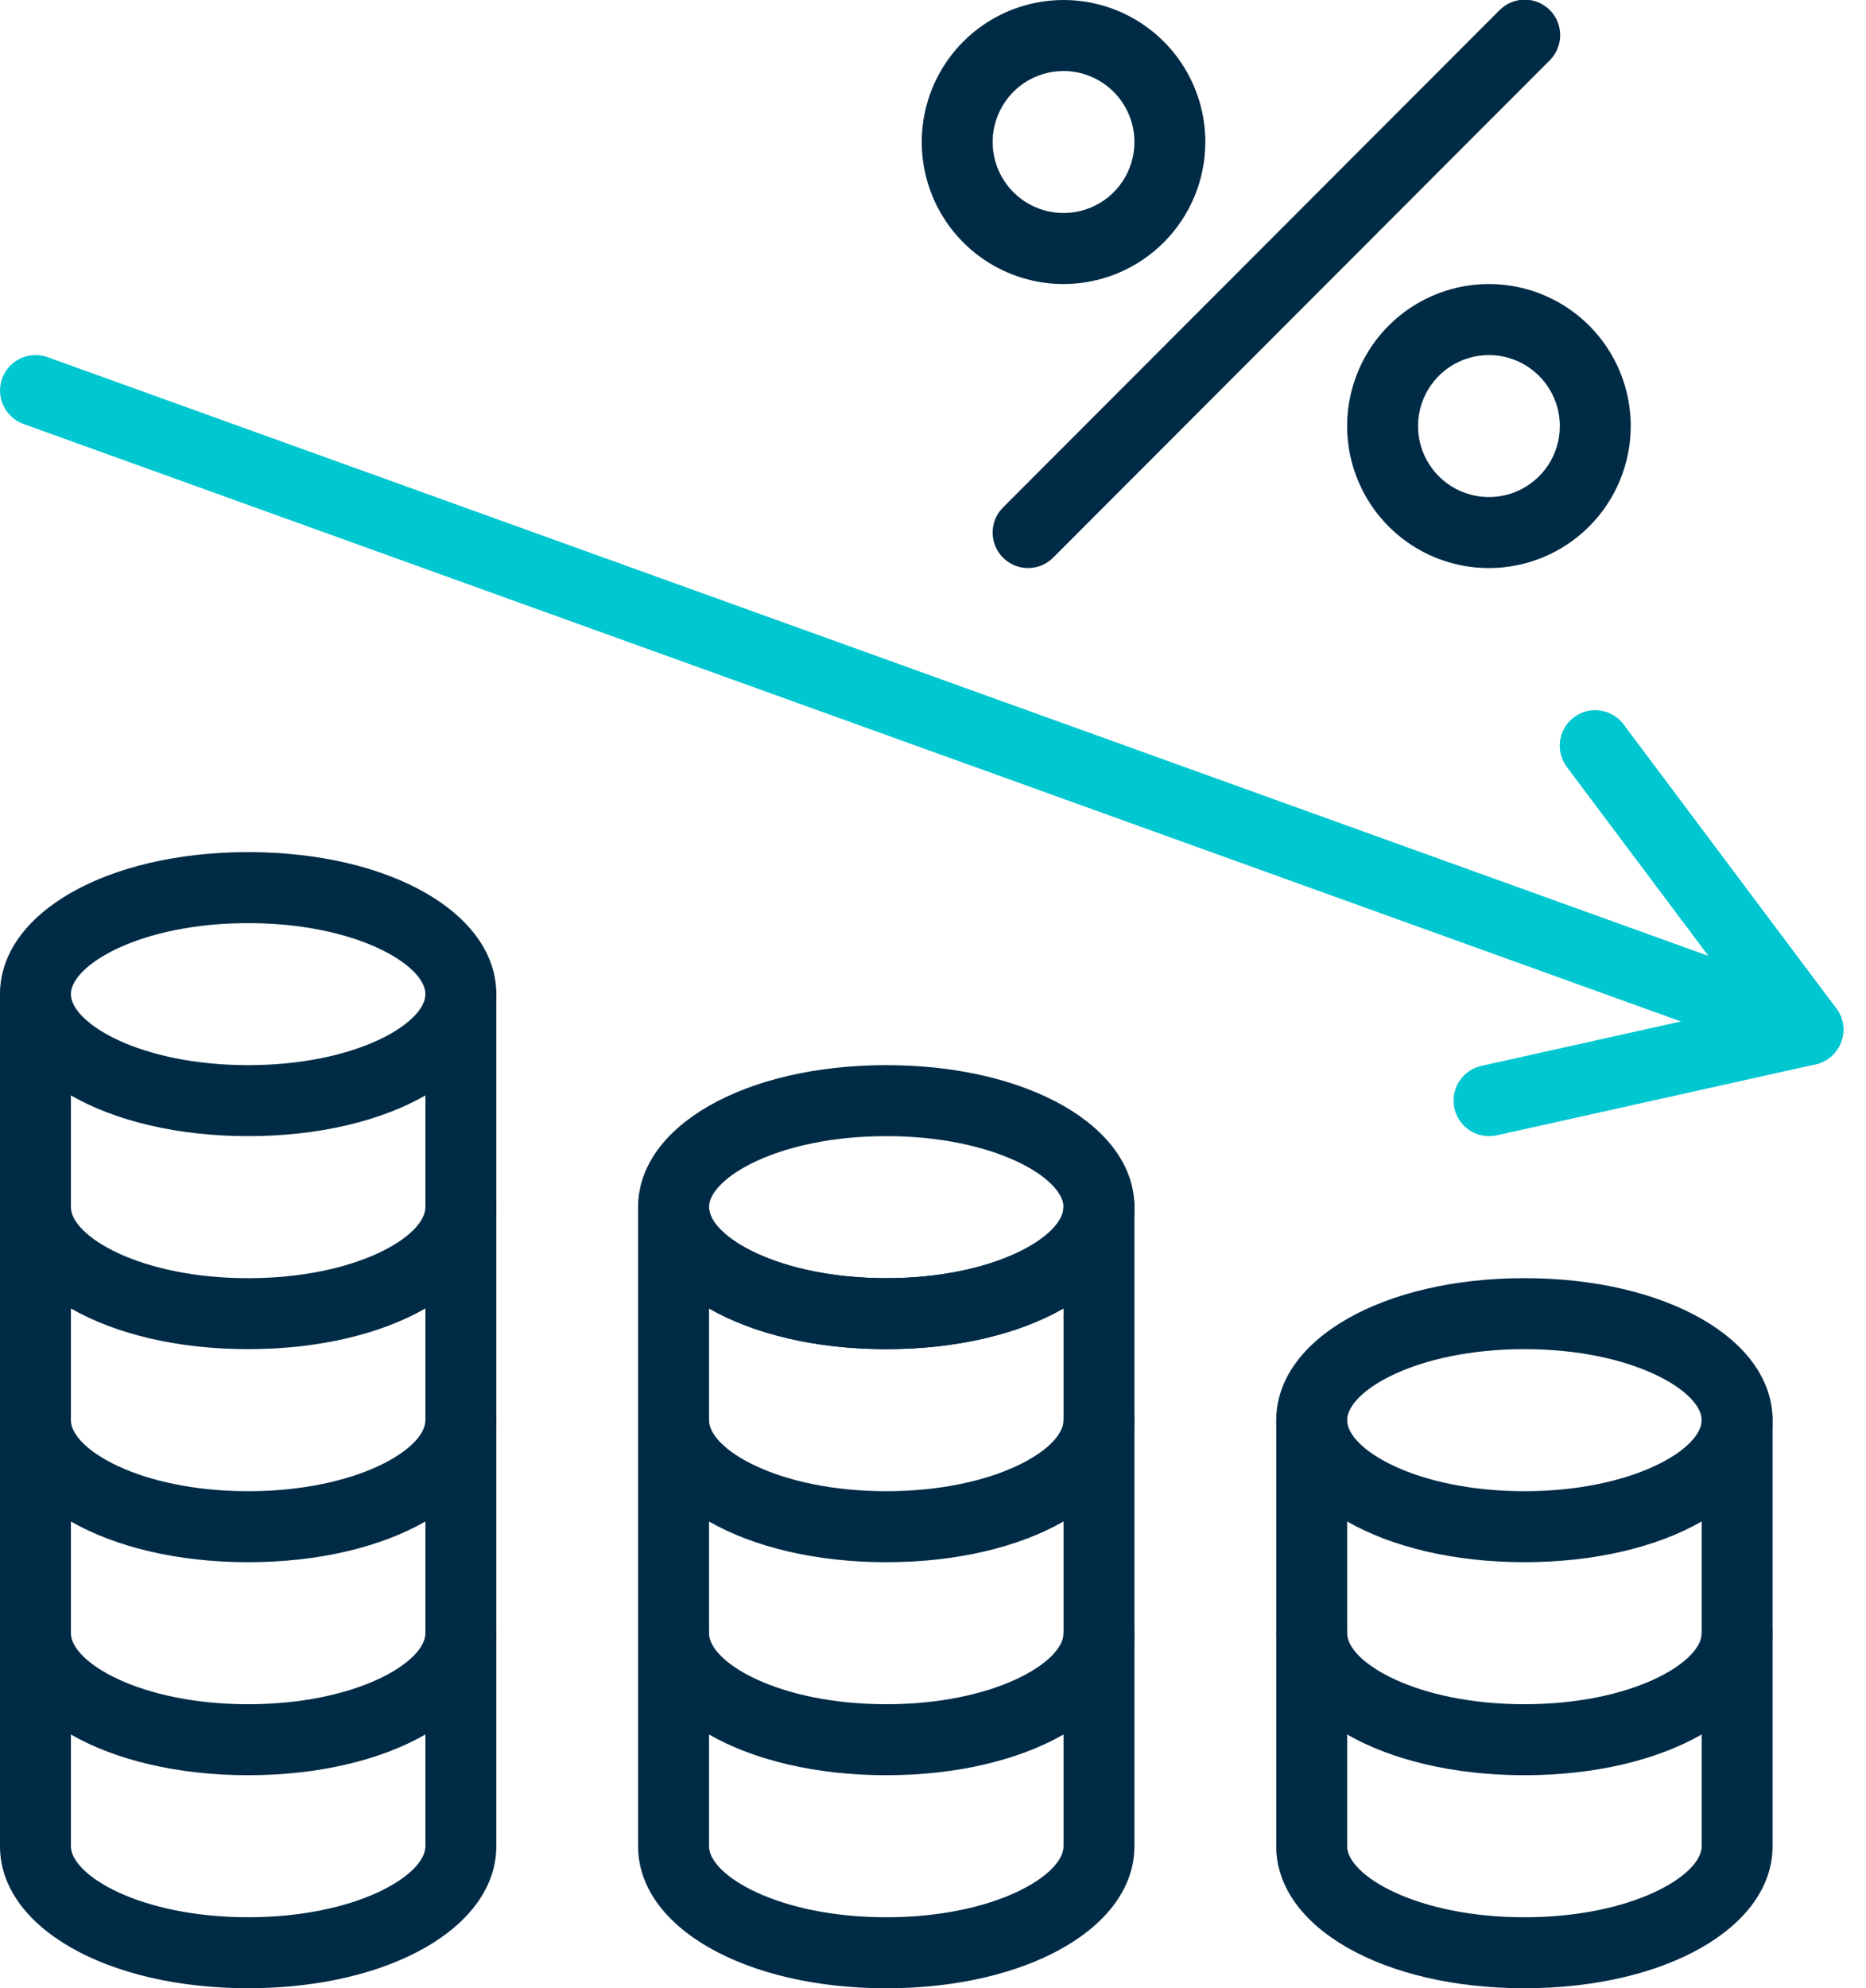
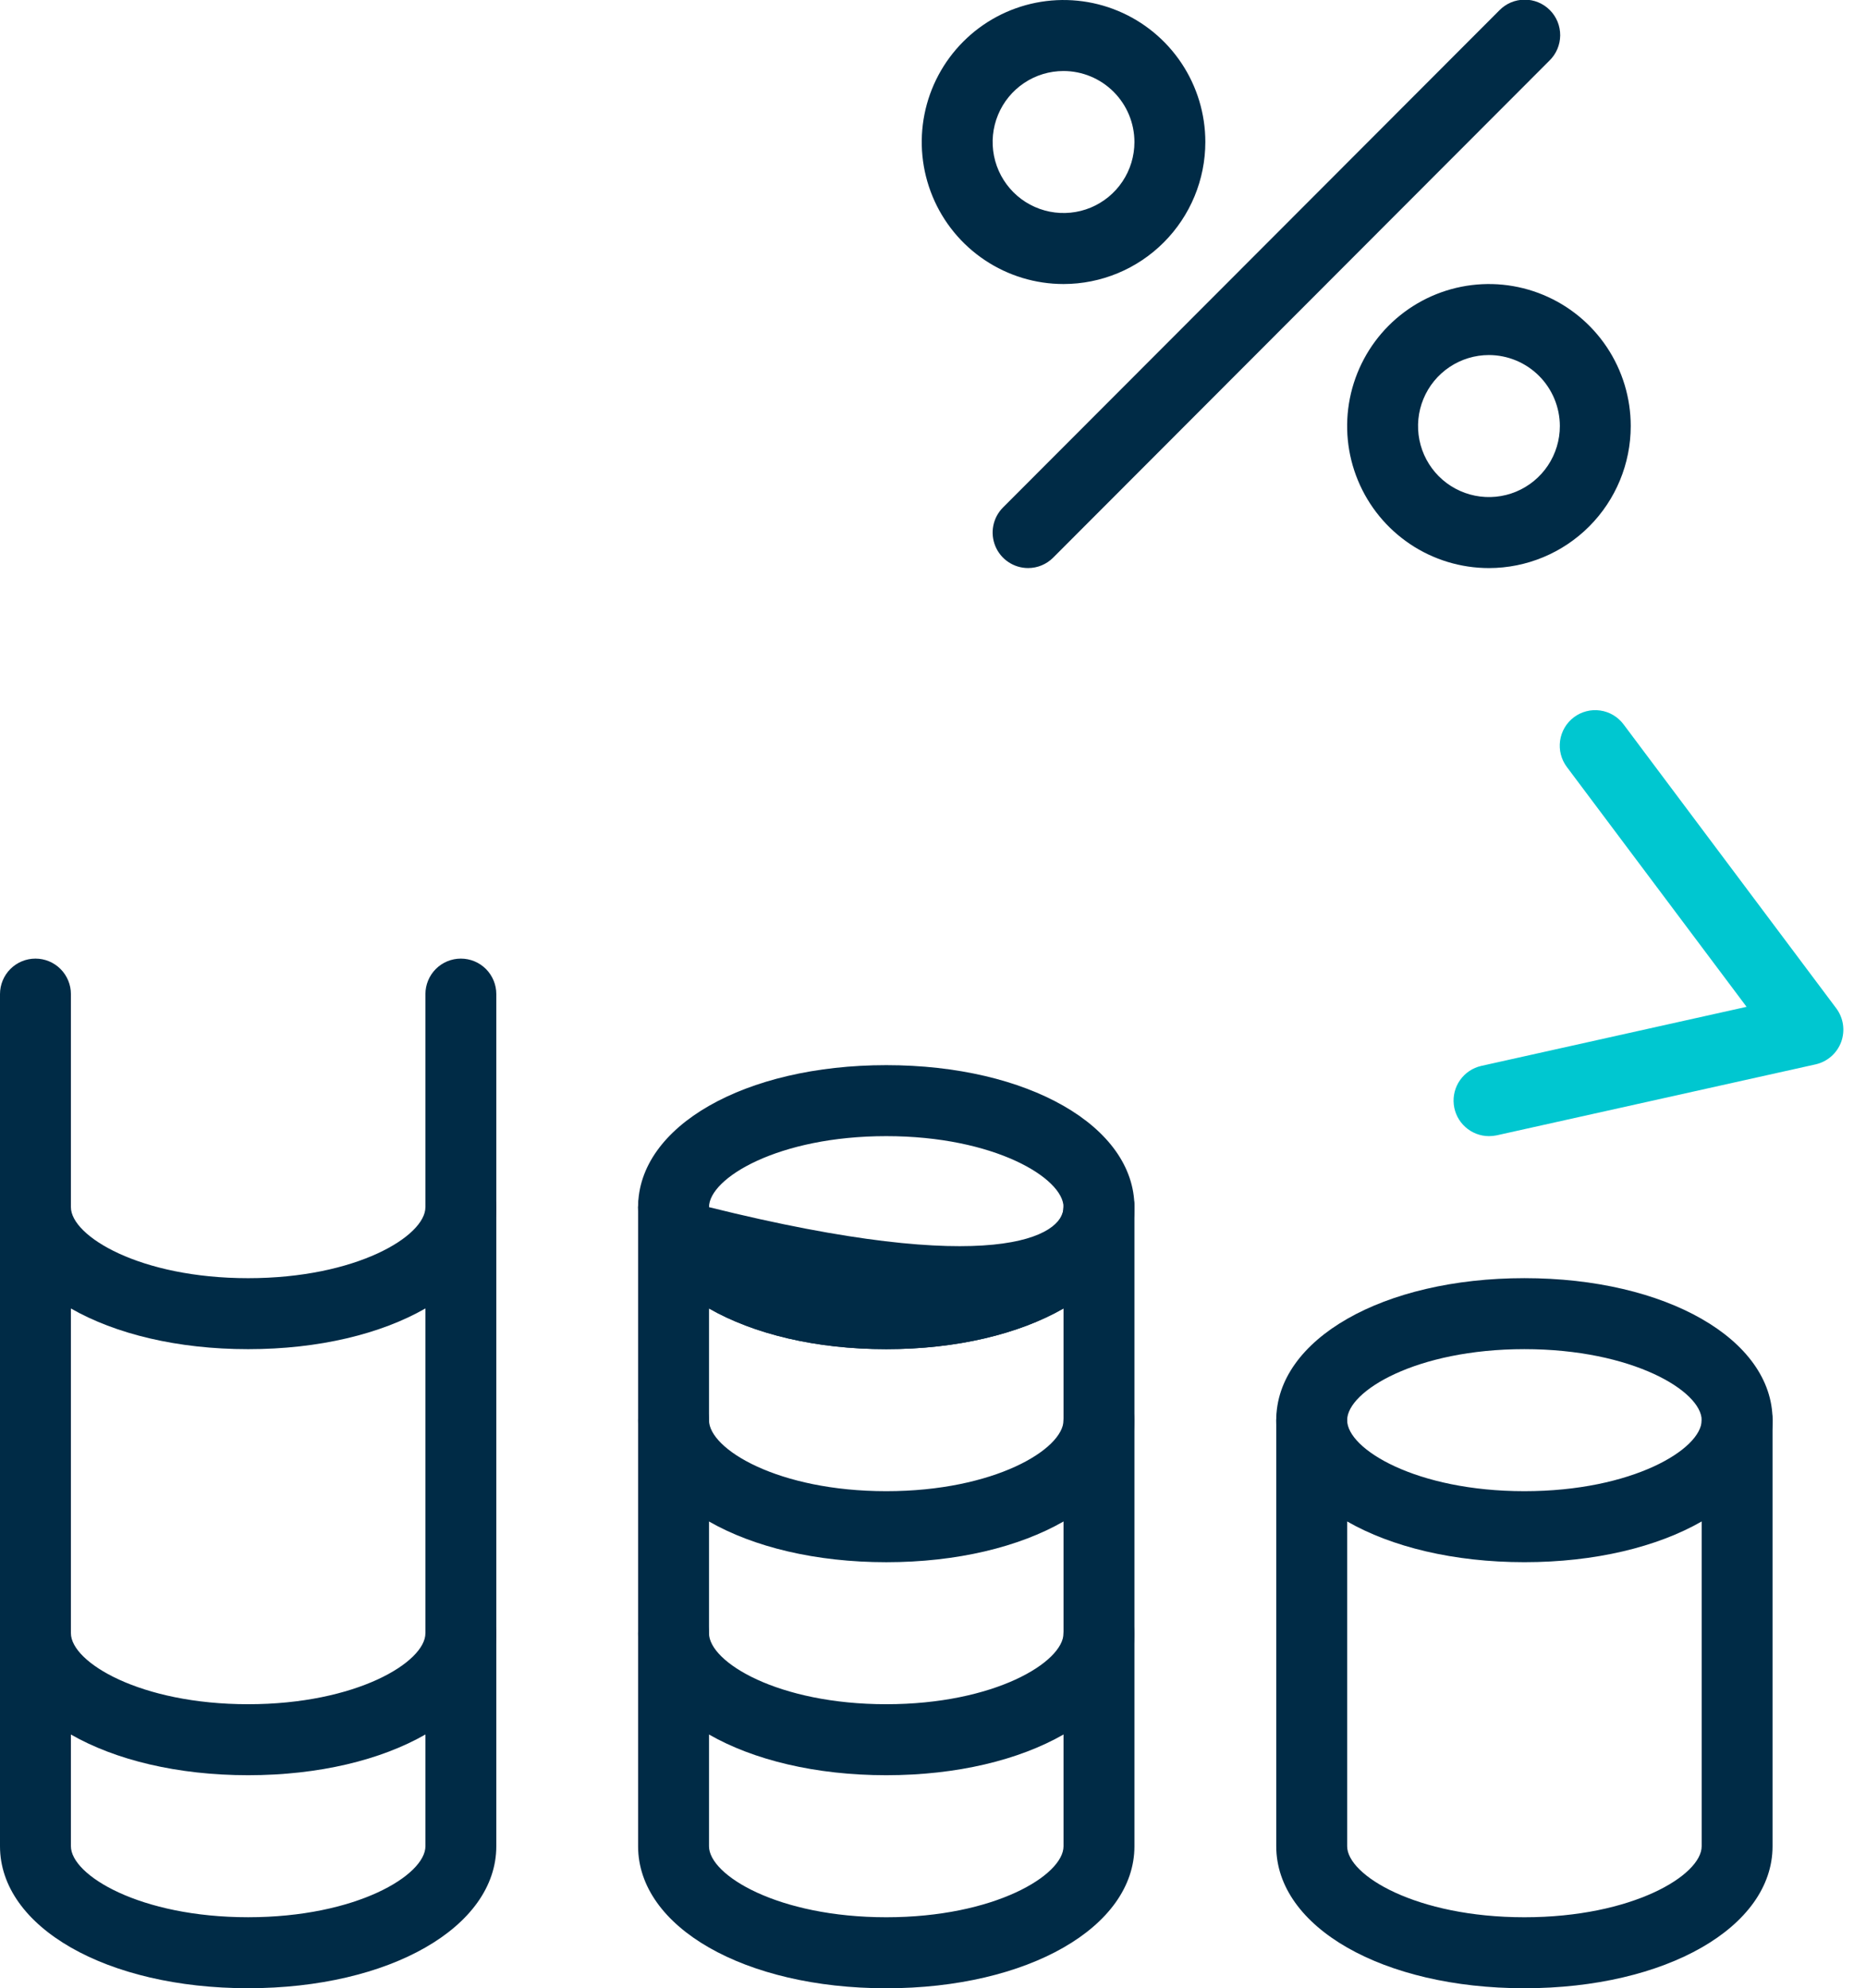
<svg xmlns="http://www.w3.org/2000/svg" width="77" height="82" viewBox="0 0 77 82" fill="none">
  <g clip-path="url(#clip0)">
    <path d="M62.904 64.428C57.069 64.428 52.664 61.911 52.664 58.571C52.664 55.231 57.069 52.714 62.904 52.714C68.74 52.714 73.144 55.231 73.144 58.571C73.144 61.911 68.742 64.428 62.904 64.428ZM62.904 55.642C58.44 55.642 55.59 57.377 55.59 58.571C55.59 59.765 58.44 61.5 62.904 61.5C67.368 61.5 70.219 59.765 70.219 58.571C70.219 57.377 67.368 55.642 62.904 55.642Z" fill="#002B46" />
-     <path d="M62.904 73.214C57.069 73.214 52.664 70.698 52.664 67.357C52.664 66.969 52.818 66.596 53.093 66.322C53.367 66.047 53.739 65.893 54.127 65.893C54.515 65.893 54.887 66.047 55.161 66.322C55.436 66.596 55.59 66.969 55.59 67.357C55.59 68.551 58.44 70.286 62.904 70.286C67.368 70.286 70.219 68.551 70.219 67.357C70.219 67.165 70.257 66.974 70.33 66.797C70.403 66.619 70.511 66.458 70.647 66.322C70.783 66.186 70.944 66.078 71.122 66.004C71.299 65.931 71.49 65.893 71.682 65.893C71.874 65.893 72.064 65.931 72.241 66.004C72.419 66.078 72.58 66.186 72.716 66.322C72.852 66.458 72.96 66.619 73.033 66.797C73.107 66.974 73.144 67.165 73.144 67.357C73.144 70.695 68.742 73.214 62.904 73.214Z" fill="#002B46" />
    <path d="M62.904 82C57.069 82 52.664 79.484 52.664 76.143V58.572C52.664 58.183 52.818 57.811 53.093 57.536C53.367 57.262 53.739 57.108 54.127 57.108C54.515 57.108 54.887 57.262 55.161 57.536C55.436 57.811 55.59 58.183 55.59 58.572V76.143C55.59 77.338 58.44 79.072 62.904 79.072C67.368 79.072 70.219 77.338 70.219 76.143V58.572C70.219 58.38 70.257 58.189 70.33 58.011C70.403 57.834 70.511 57.672 70.647 57.536C70.783 57.4 70.944 57.292 71.122 57.219C71.299 57.145 71.49 57.108 71.682 57.108C71.874 57.108 72.064 57.145 72.241 57.219C72.419 57.292 72.58 57.4 72.716 57.536C72.852 57.672 72.96 57.834 73.033 58.011C73.107 58.189 73.144 58.38 73.144 58.572V76.143C73.144 79.481 68.742 82 62.904 82Z" fill="#002B46" />
-     <path d="M36.572 55.643C30.734 55.643 26.331 53.126 26.331 49.786C26.331 46.445 30.734 43.929 36.572 43.929C42.41 43.929 46.812 46.445 46.812 49.786C46.812 53.126 42.41 55.643 36.572 55.643ZM36.572 46.857C32.108 46.857 29.257 48.591 29.257 49.786C29.257 50.98 32.108 52.714 36.572 52.714C41.036 52.714 43.886 50.98 43.886 49.786C43.886 48.591 41.036 46.857 36.572 46.857Z" fill="#002B46" />
+     <path d="M36.572 55.643C30.734 55.643 26.331 53.126 26.331 49.786C26.331 46.445 30.734 43.929 36.572 43.929C42.41 43.929 46.812 46.445 46.812 49.786C46.812 53.126 42.41 55.643 36.572 55.643ZM36.572 46.857C32.108 46.857 29.257 48.591 29.257 49.786C41.036 52.714 43.886 50.98 43.886 49.786C43.886 48.591 41.036 46.857 36.572 46.857Z" fill="#002B46" />
    <path d="M36.572 73.214C30.734 73.214 26.331 70.698 26.331 67.357C26.331 66.969 26.486 66.596 26.76 66.322C27.034 66.047 27.407 65.893 27.794 65.893C28.182 65.893 28.555 66.047 28.829 66.322C29.103 66.596 29.257 66.969 29.257 67.357C29.257 68.551 32.108 70.286 36.572 70.286C41.036 70.286 43.886 68.551 43.886 67.357C43.886 66.969 44.04 66.596 44.315 66.322C44.589 66.047 44.961 65.893 45.349 65.893C45.737 65.893 46.109 66.047 46.383 66.322C46.658 66.596 46.812 66.969 46.812 67.357C46.812 70.695 42.41 73.214 36.572 73.214Z" fill="#002B46" />
    <path d="M36.572 64.429C30.734 64.429 26.331 61.912 26.331 58.572C26.331 58.183 26.486 57.811 26.76 57.536C27.034 57.262 27.407 57.108 27.794 57.108C28.182 57.108 28.555 57.262 28.829 57.536C29.103 57.811 29.257 58.183 29.257 58.572C29.257 59.766 32.108 61.5 36.572 61.5C41.036 61.5 43.886 59.766 43.886 58.572C43.886 58.183 44.04 57.811 44.315 57.536C44.589 57.262 44.961 57.108 45.349 57.108C45.737 57.108 46.109 57.262 46.383 57.536C46.658 57.811 46.812 58.183 46.812 58.572C46.812 61.91 42.41 64.429 36.572 64.429Z" fill="#002B46" />
    <path d="M36.572 55.643C30.734 55.643 26.331 53.127 26.331 49.786C26.331 49.398 26.486 49.026 26.76 48.751C27.034 48.476 27.407 48.322 27.794 48.322C28.182 48.322 28.555 48.476 28.829 48.751C29.103 49.026 29.257 49.398 29.257 49.786C29.257 50.981 32.108 52.715 36.572 52.715C41.036 52.715 43.886 50.981 43.886 49.786C43.886 49.398 44.04 49.026 44.315 48.751C44.589 48.476 44.961 48.322 45.349 48.322C45.737 48.322 46.109 48.476 46.383 48.751C46.658 49.026 46.812 49.398 46.812 49.786C46.812 53.124 42.41 55.643 36.572 55.643Z" fill="#002B46" />
    <path d="M36.572 82.001C30.734 82.001 26.331 79.484 26.331 76.143V49.786C26.331 49.398 26.486 49.026 26.76 48.751C27.034 48.476 27.407 48.322 27.794 48.322C28.182 48.322 28.555 48.476 28.829 48.751C29.103 49.026 29.257 49.398 29.257 49.786V76.143C29.257 77.338 32.108 79.072 36.572 79.072C41.036 79.072 43.886 77.338 43.886 76.143V49.786C43.886 49.398 44.04 49.026 44.315 48.751C44.589 48.476 44.961 48.322 45.349 48.322C45.737 48.322 46.109 48.476 46.383 48.751C46.658 49.026 46.812 49.398 46.812 49.786V76.143C46.812 79.481 42.41 82.001 36.572 82.001Z" fill="#002B46" />
-     <path d="M10.24 46.857C4.402 46.857 0 44.341 0 41C0 37.66 4.402 35.143 10.24 35.143C16.078 35.143 20.48 37.66 20.48 41C20.48 44.341 16.078 46.857 10.24 46.857ZM10.24 38.072C5.776 38.072 2.926 39.806 2.926 41C2.926 42.195 5.776 43.929 10.24 43.929C14.704 43.929 17.555 42.195 17.555 41C17.555 39.806 14.704 38.072 10.24 38.072Z" fill="#002B46" />
    <path d="M10.24 73.214C4.402 73.214 0 70.698 0 67.357C0 66.969 0.154 66.596 0.428 66.322C0.703 66.047 1.075 65.893 1.463 65.893C1.851 65.893 2.223 66.047 2.497 66.322C2.772 66.596 2.926 66.969 2.926 67.357C2.926 68.551 5.776 70.286 10.24 70.286C14.704 70.286 17.555 68.551 17.555 67.357C17.555 66.969 17.709 66.596 17.983 66.322C18.257 66.047 18.63 65.893 19.017 65.893C19.405 65.893 19.778 66.047 20.052 66.322C20.326 66.596 20.48 66.969 20.48 67.357C20.48 70.695 16.078 73.214 10.24 73.214Z" fill="#002B46" />
-     <path d="M10.24 64.429C4.402 64.429 0 61.912 0 58.572C0 58.183 0.154 57.811 0.428 57.536C0.703 57.262 1.075 57.108 1.463 57.108C1.851 57.108 2.223 57.262 2.497 57.536C2.772 57.811 2.926 58.183 2.926 58.572C2.926 59.766 5.776 61.5 10.24 61.5C14.704 61.5 17.555 59.766 17.555 58.572C17.555 58.183 17.709 57.811 17.983 57.536C18.257 57.262 18.63 57.108 19.017 57.108C19.405 57.108 19.778 57.262 20.052 57.536C20.326 57.811 20.48 58.183 20.48 58.572C20.48 61.91 16.078 64.429 10.24 64.429Z" fill="#002B46" />
    <path d="M10.24 55.643C4.402 55.643 0 53.127 0 49.786C0 49.398 0.154 49.026 0.428 48.751C0.703 48.476 1.075 48.322 1.463 48.322C1.851 48.322 2.223 48.476 2.497 48.751C2.772 49.026 2.926 49.398 2.926 49.786C2.926 50.981 5.776 52.715 10.24 52.715C14.704 52.715 17.555 50.981 17.555 49.786C17.555 49.398 17.709 49.026 17.983 48.751C18.257 48.476 18.63 48.322 19.017 48.322C19.405 48.322 19.778 48.476 20.052 48.751C20.326 49.026 20.48 49.398 20.48 49.786C20.48 53.124 16.078 55.643 10.24 55.643Z" fill="#002B46" />
    <path d="M10.24 81.999C4.402 81.999 0 79.483 0 76.142V40.999C0 40.611 0.154 40.239 0.428 39.964C0.703 39.689 1.075 39.535 1.463 39.535C1.851 39.535 2.223 39.689 2.497 39.964C2.772 40.239 2.926 40.611 2.926 40.999V76.142C2.926 77.337 5.776 79.071 10.24 79.071C14.704 79.071 17.555 77.337 17.555 76.142V40.999C17.555 40.611 17.709 40.239 17.983 39.964C18.257 39.689 18.63 39.535 19.017 39.535C19.405 39.535 19.778 39.689 20.052 39.964C20.326 40.239 20.48 40.611 20.48 40.999V76.142C20.48 79.48 16.078 81.999 10.24 81.999Z" fill="#002B46" />
-     <path d="M74.607 43.928C74.439 43.928 74.271 43.898 74.114 43.839L0.969 17.486C0.604 17.355 0.306 17.083 0.141 16.731C-0.025 16.38 -0.043 15.977 0.088 15.611C0.22 15.246 0.491 14.947 0.842 14.782C1.193 14.616 1.596 14.598 1.961 14.729L75.106 41.084C75.428 41.202 75.7 41.43 75.871 41.728C76.043 42.027 76.105 42.376 76.045 42.715C75.986 43.054 75.809 43.361 75.546 43.583C75.284 43.805 74.951 43.927 74.607 43.928Z" fill="#00C7D0" />
    <path d="M61.441 46.857C61.081 46.856 60.734 46.722 60.467 46.481C60.199 46.241 60.029 45.91 59.99 45.552C59.95 45.194 60.044 44.834 60.252 44.541C60.461 44.247 60.77 44.041 61.121 43.961L72.072 41.524L64.655 31.631C64.422 31.32 64.322 30.93 64.377 30.545C64.432 30.161 64.637 29.814 64.947 29.581C65.258 29.348 65.648 29.248 66.032 29.303C66.416 29.358 66.763 29.563 66.995 29.874L75.773 41.586C75.919 41.782 76.015 42.012 76.05 42.254C76.085 42.496 76.059 42.744 75.975 42.974C75.89 43.203 75.749 43.408 75.565 43.569C75.38 43.731 75.159 43.843 74.92 43.897L61.756 46.825C61.651 46.846 61.544 46.857 61.436 46.857H61.441Z" fill="#00C7D0" />
    <path d="M43.887 11.714C42.729 11.714 41.598 11.371 40.636 10.727C39.673 10.084 38.923 9.169 38.481 8.099C38.038 7.028 37.922 5.851 38.148 4.714C38.373 3.578 38.931 2.535 39.749 1.716C40.567 0.896 41.61 0.339 42.745 0.113C43.88 -0.113 45.057 0.003 46.126 0.446C47.195 0.889 48.109 1.64 48.752 2.603C49.395 3.566 49.738 4.699 49.738 5.857C49.737 7.41 49.12 8.899 48.023 9.997C46.926 11.096 45.438 11.713 43.887 11.714ZM43.887 2.929C43.308 2.929 42.742 3.1 42.261 3.422C41.78 3.744 41.405 4.201 41.184 4.736C40.962 5.272 40.904 5.86 41.017 6.428C41.13 6.997 41.409 7.518 41.818 7.928C42.227 8.338 42.748 8.616 43.316 8.729C43.883 8.842 44.472 8.784 45.006 8.563C45.541 8.341 45.998 7.966 46.319 7.484C46.641 7.003 46.812 6.436 46.812 5.857C46.811 5.081 46.503 4.337 45.954 3.788C45.406 3.239 44.662 2.93 43.887 2.929Z" fill="#002B46" />
    <path d="M61.441 23.429C60.284 23.429 59.152 23.086 58.19 22.442C57.228 21.798 56.478 20.884 56.035 19.813C55.592 18.743 55.476 17.566 55.702 16.429C55.928 15.293 56.485 14.249 57.303 13.43C58.122 12.611 59.164 12.053 60.299 11.827C61.434 11.601 62.611 11.717 63.68 12.161C64.749 12.604 65.663 13.355 66.306 14.318C66.949 15.281 67.292 16.414 67.292 17.572C67.291 19.125 66.674 20.614 65.577 21.712C64.48 22.81 62.992 23.428 61.441 23.429ZM61.441 14.643C60.862 14.643 60.297 14.815 59.815 15.137C59.334 15.459 58.959 15.916 58.738 16.451C58.516 16.986 58.459 17.575 58.571 18.143C58.684 18.711 58.963 19.233 59.372 19.643C59.781 20.052 60.303 20.331 60.87 20.444C61.438 20.557 62.026 20.499 62.56 20.278C63.095 20.056 63.552 19.681 63.874 19.199C64.195 18.717 64.367 18.151 64.367 17.572C64.365 16.796 64.057 16.052 63.508 15.502C62.96 14.954 62.217 14.645 61.441 14.643Z" fill="#002B46" />
    <path d="M42.424 23.428C42.134 23.428 41.852 23.342 41.611 23.181C41.371 23.021 41.183 22.792 41.073 22.525C40.962 22.258 40.933 21.963 40.989 21.679C41.045 21.395 41.184 21.135 41.388 20.93L61.868 0.43C62.004 0.29 62.165 0.179 62.343 0.103C62.522 0.027 62.713 -0.013 62.907 -0.014C63.101 -0.016 63.293 0.021 63.473 0.095C63.652 0.169 63.815 0.277 63.952 0.414C64.09 0.552 64.198 0.715 64.272 0.894C64.345 1.074 64.382 1.266 64.381 1.461C64.379 1.655 64.339 1.846 64.263 2.025C64.187 2.203 64.076 2.365 63.937 2.5L43.457 23C43.321 23.136 43.16 23.244 42.983 23.317C42.806 23.391 42.615 23.428 42.424 23.428Z" fill="#002B46" />
  </g>
  <defs>
    <clipPath id="clip0">
      <rect width="76.072" height="82" fill="white" />
    </clipPath>
  </defs>
</svg>